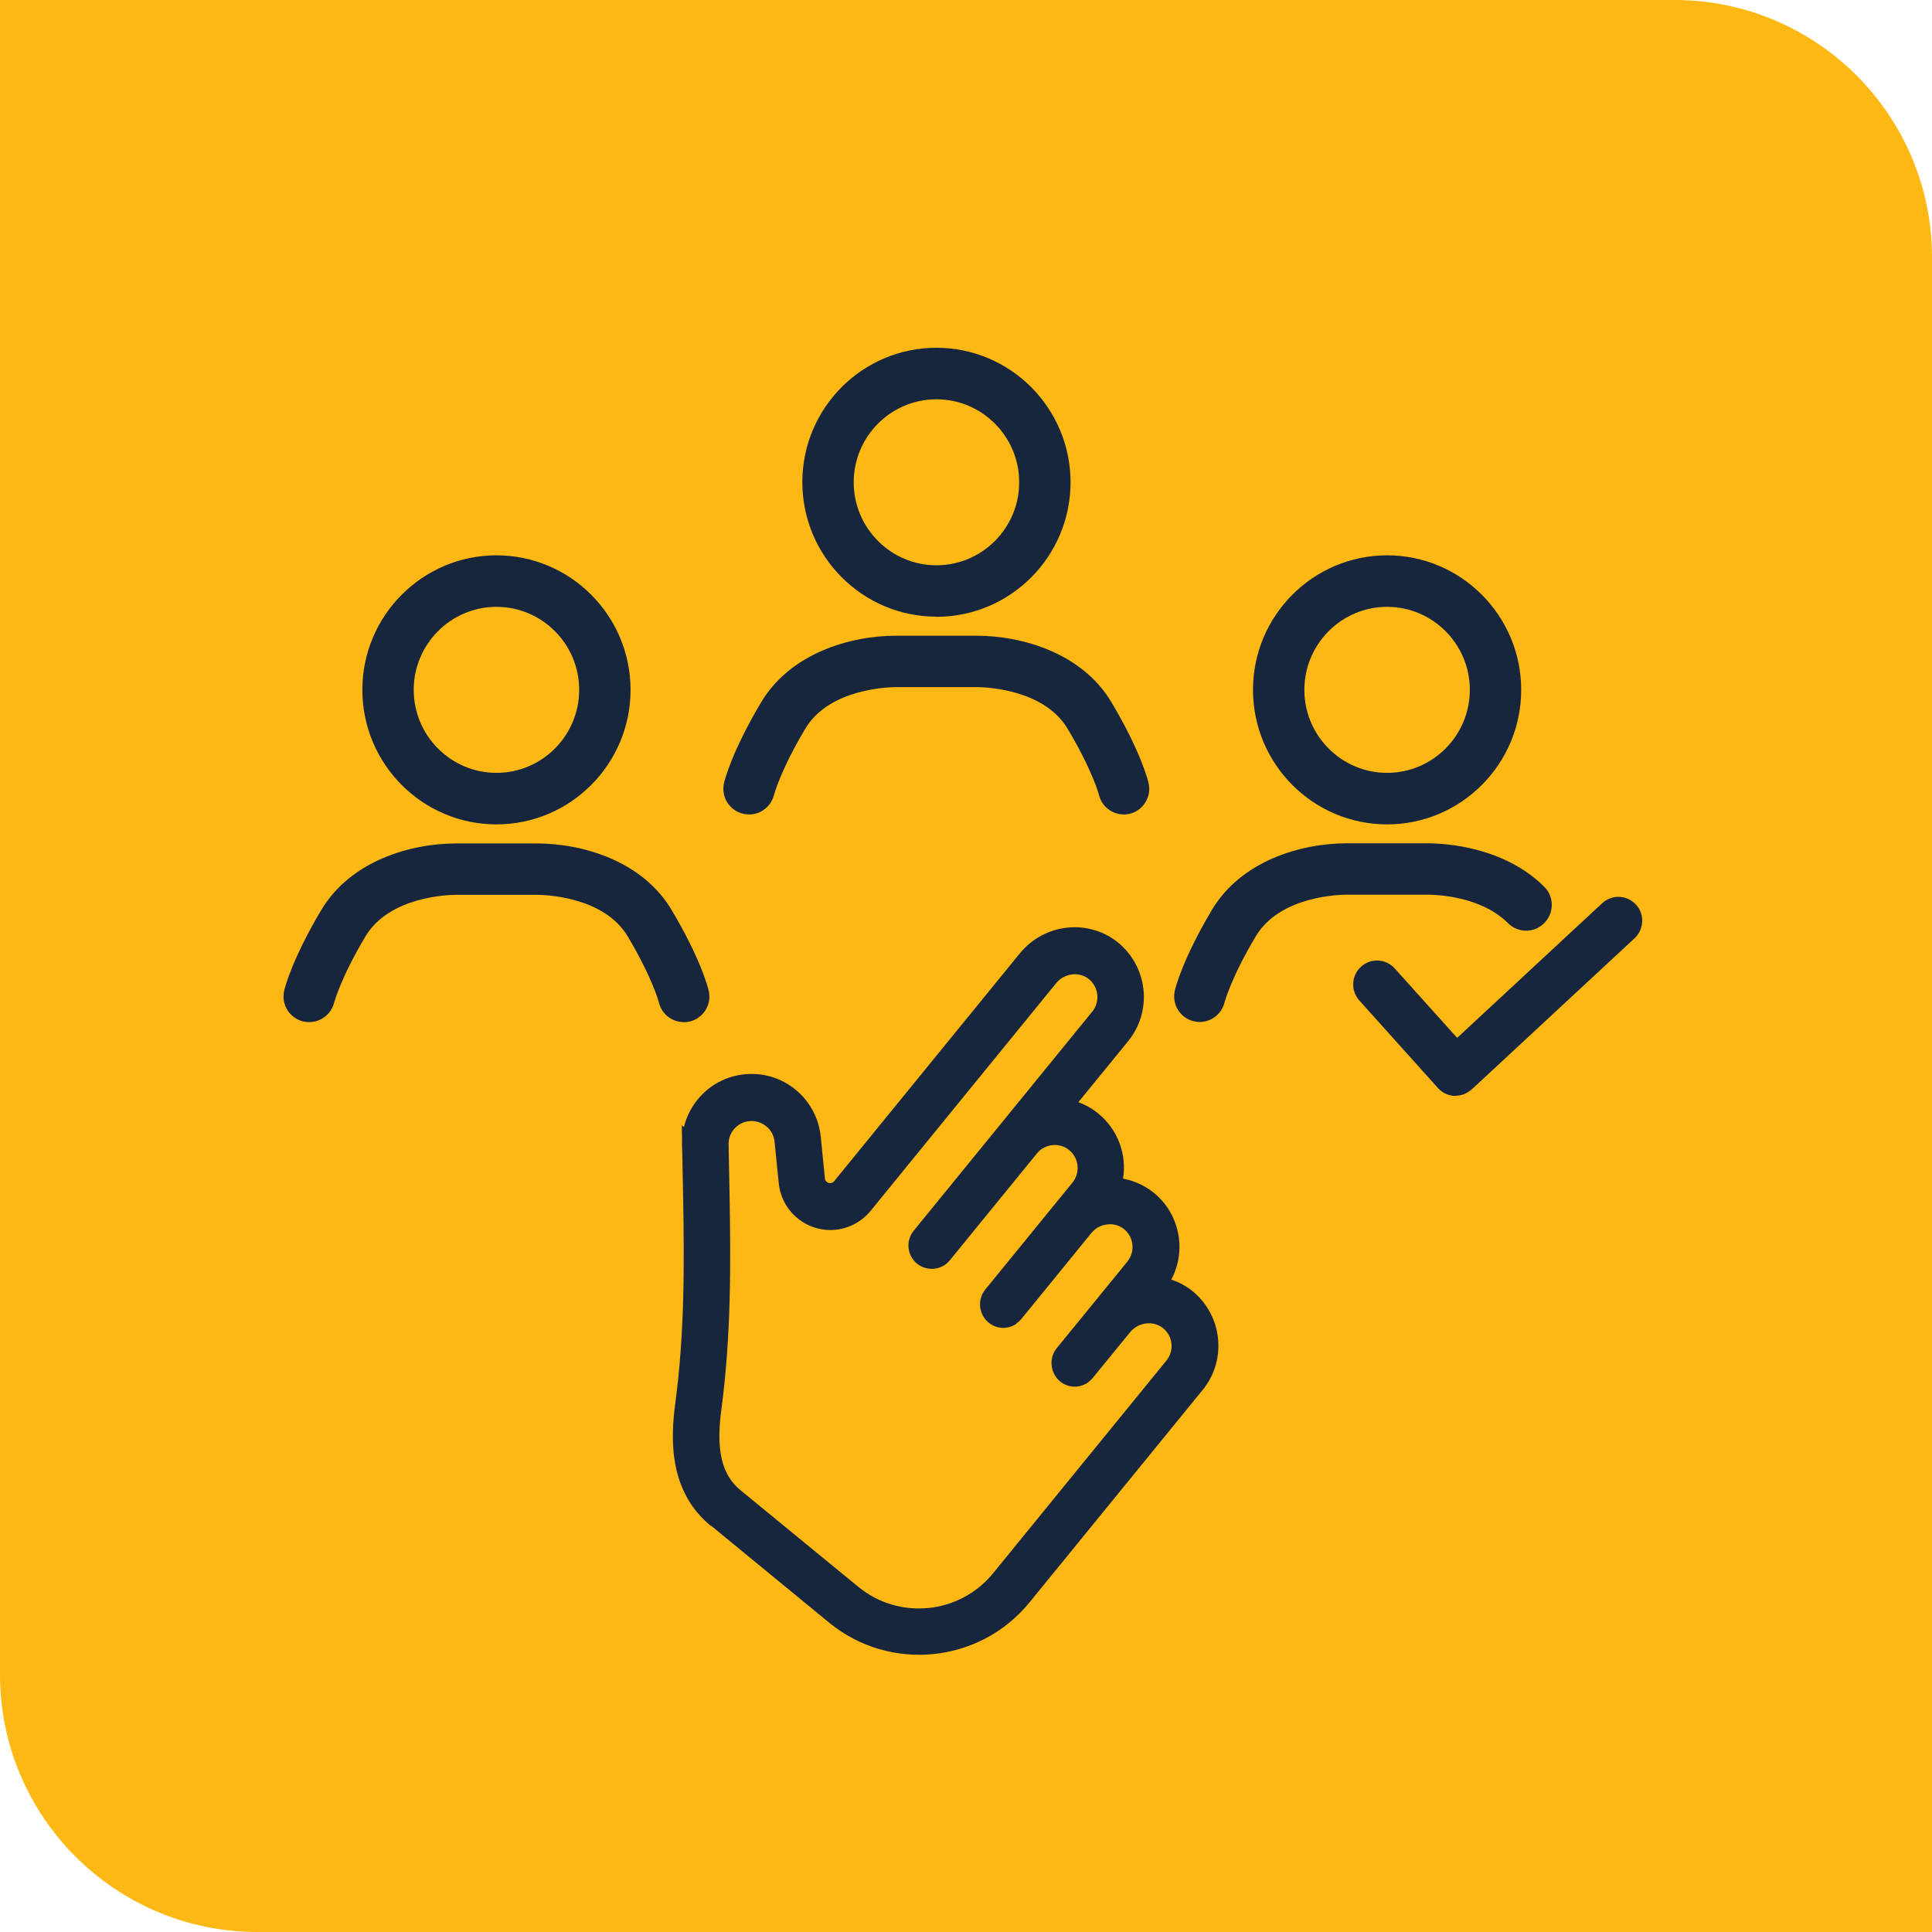
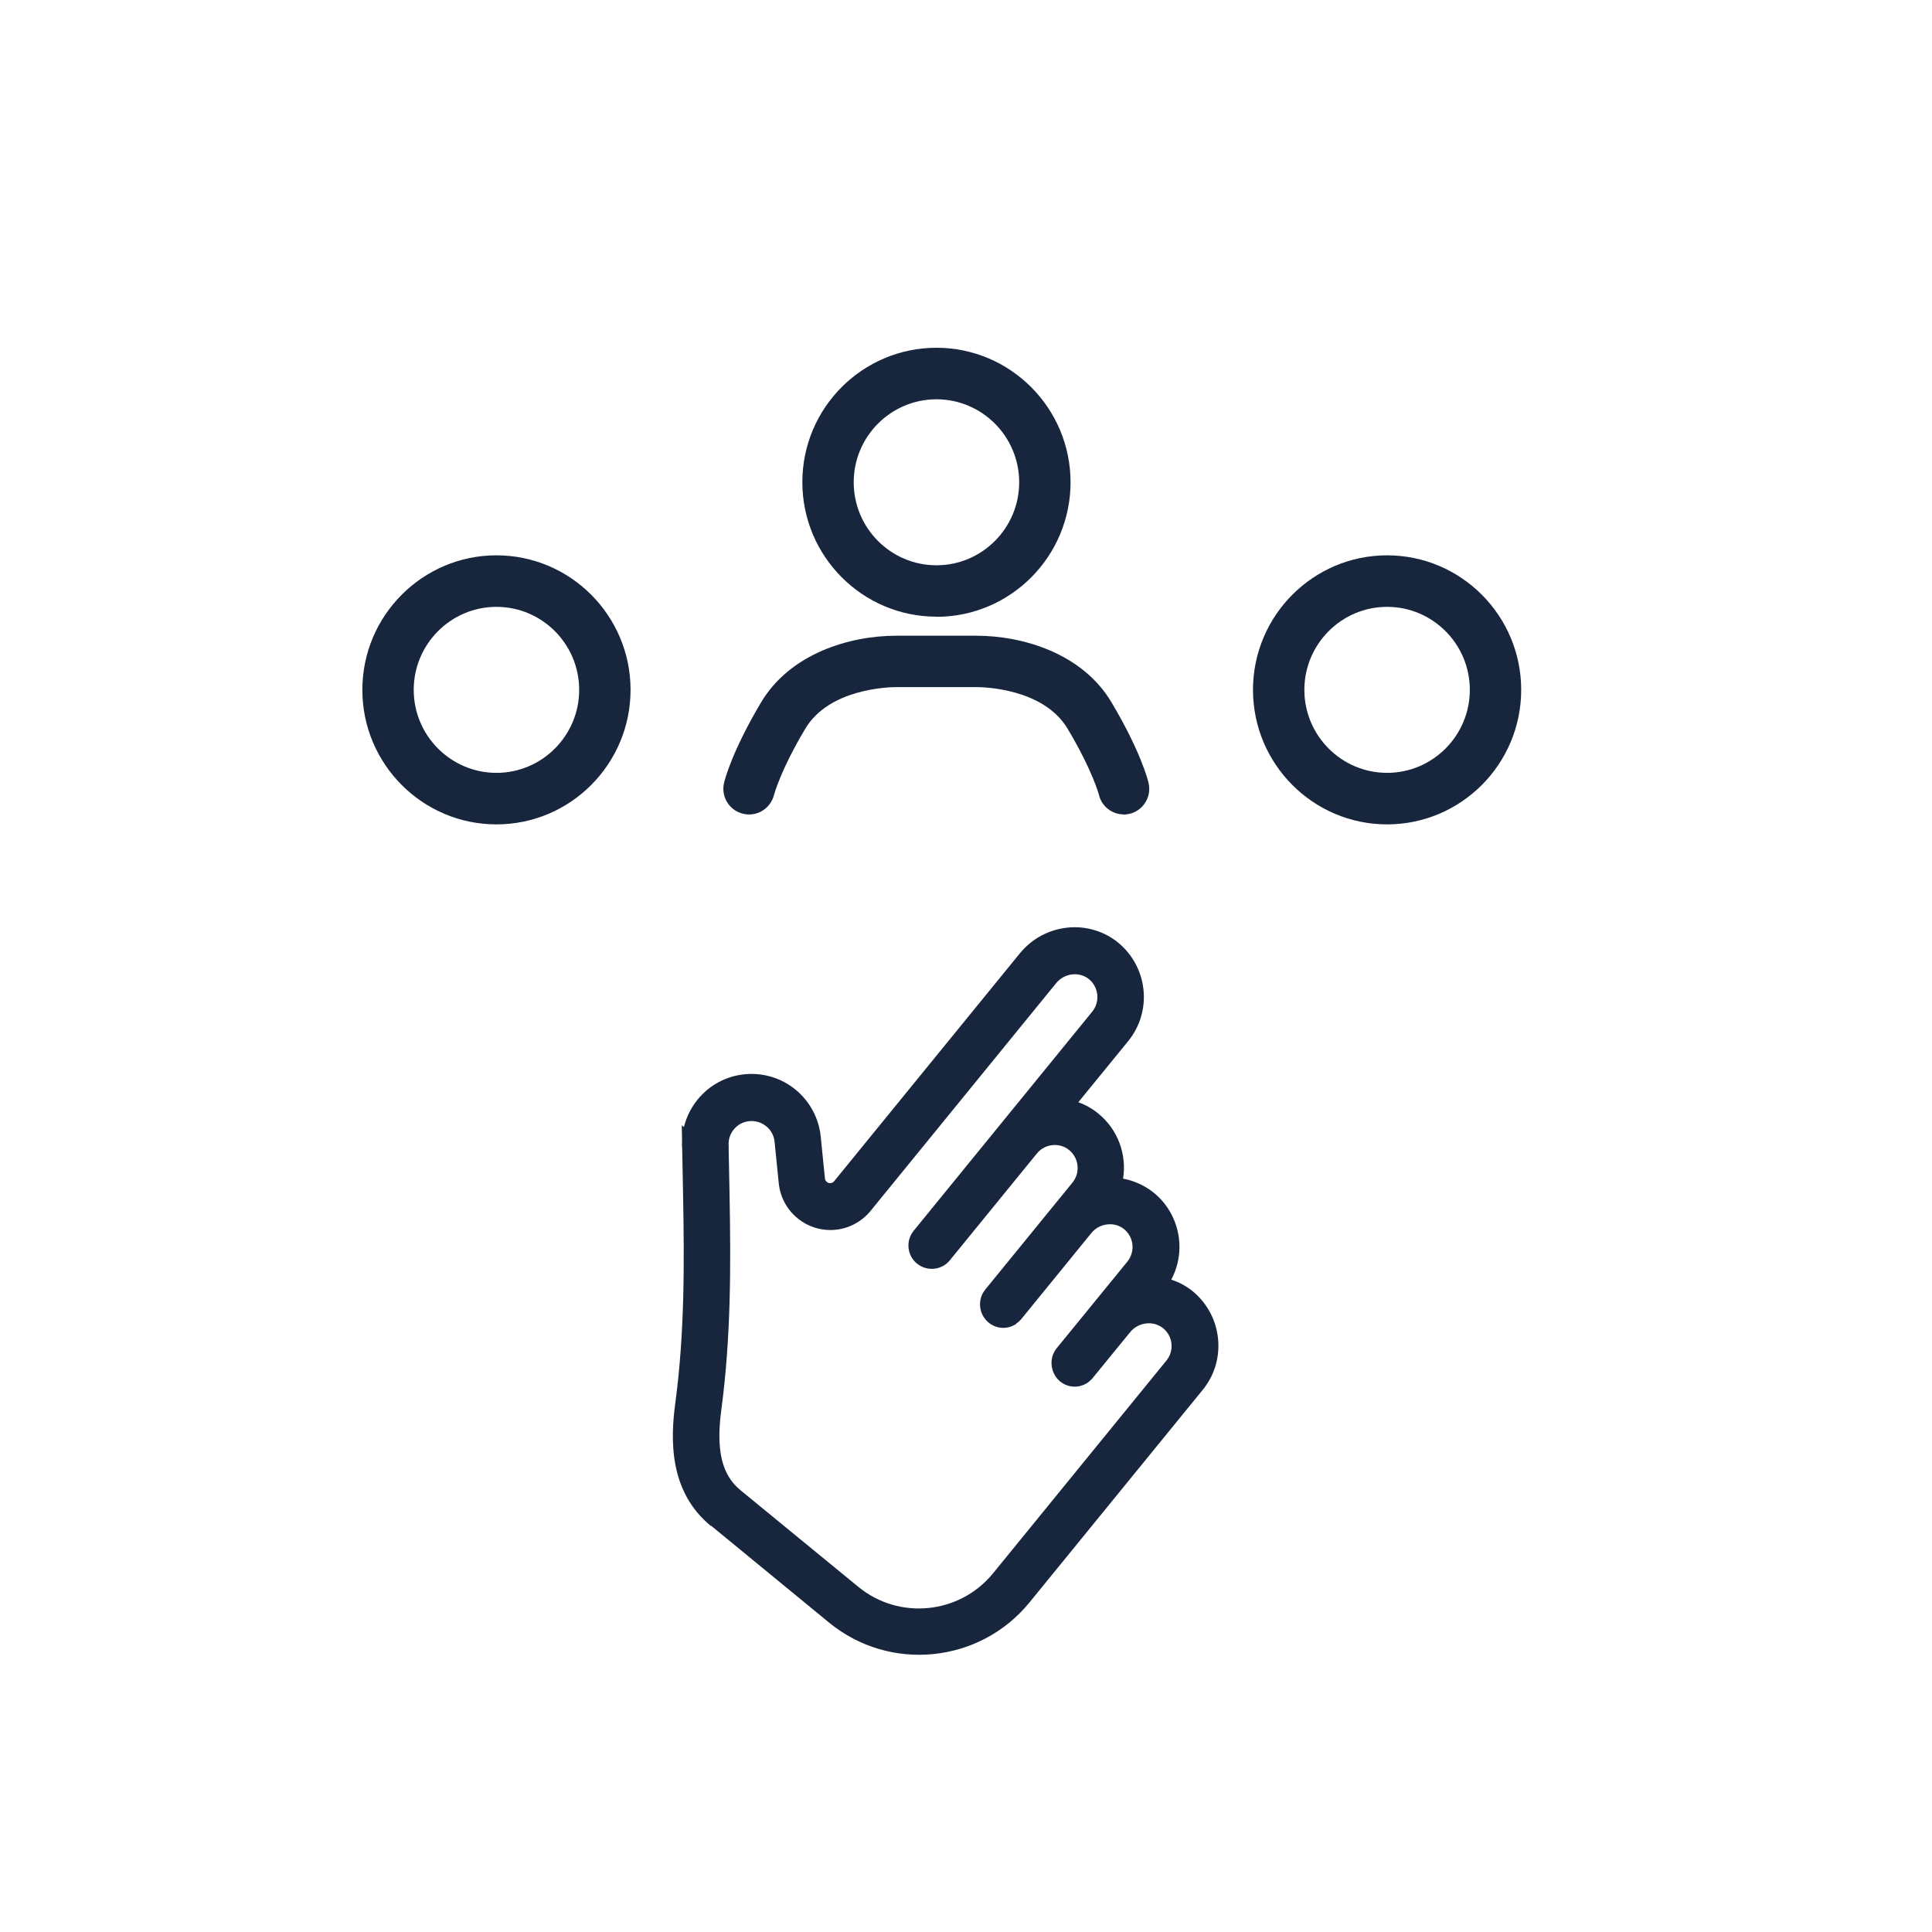
<svg xmlns="http://www.w3.org/2000/svg" width="300" height="300" viewBox="0 0 300 300" fill="none">
-   <path d="M0 0H260C282.091 0 300 17.909 300 40V300H40C17.909 300 0 282.091 0 260V0Z" fill="#FDB813" />
  <g clip-path="url(#clip0_1232_264)">
    <path d="M110.401 236.962C103.855 231.605 104.1 223.514 104.86 217.888C106.312 206.995 106.268 196.326 106.067 185.456L105.932 178.463C105.888 177.992 105.888 177.544 105.91 177.073L105.865 174.742L106.201 175.011C106.58 173.442 107.318 171.963 108.368 170.685C110.2 168.466 112.792 167.077 115.674 166.808C118.533 166.539 121.326 167.39 123.538 169.206C125.75 171.021 127.18 173.666 127.448 176.558L128.096 182.99C128.096 183.192 128.23 183.394 128.386 183.528C128.476 183.595 128.565 183.64 128.654 183.685C128.967 183.775 129.325 183.685 129.526 183.416L158.37 148.025C160.246 145.739 162.883 144.327 165.81 144.035C168.602 143.744 171.462 144.596 173.652 146.389C178.277 150.222 178.947 157.035 175.193 161.652L167.441 171.156C168.58 171.559 169.652 172.164 170.591 172.949C173.585 175.414 174.992 179.27 174.389 183.013C176.154 183.349 177.807 184.111 179.215 185.254C180.31 186.151 181.203 187.249 181.874 188.504C183.594 191.754 183.549 195.564 181.874 198.702C183.103 199.106 184.242 199.711 185.247 200.54C189.85 204.373 190.52 211.209 186.767 215.804L159.844 248.841C152.136 258.278 138.195 259.69 128.766 251.979L110.423 236.917L110.401 236.962ZM118.958 174.876C118.221 174.271 117.282 174.002 116.344 174.092C115.383 174.182 114.534 174.652 113.931 175.392C113.328 176.132 113.06 177.051 113.149 178.014V178.216V178.575L113.283 185.366C113.484 196.483 113.529 207.421 112.01 218.897C111.161 225.173 112.077 229.005 114.959 231.381L133.302 246.421C139.625 251.598 149.008 250.657 154.192 244.314L181.114 211.276C182.365 209.752 182.142 207.511 180.623 206.256C179.885 205.673 178.992 205.404 178.075 205.493C177.048 205.583 176.132 206.076 175.484 206.861L169.518 214.168L169.451 214.212C168.2 215.557 166.055 215.714 164.581 214.481C163.106 213.249 162.816 210.918 164.067 209.371L175.059 195.9C176.288 194.376 176.087 192.135 174.568 190.88C173.875 190.297 172.937 190.028 172.021 190.118C170.993 190.207 170.077 190.701 169.451 191.485L158.571 204.843C158.303 205.157 158.035 205.359 157.878 205.471L157.699 205.65L157.476 205.762C156.202 206.457 154.638 206.3 153.499 205.359C151.957 204.081 151.734 201.795 152.985 200.249L166.525 183.64C167.776 182.116 167.552 179.852 166.033 178.597C164.514 177.342 162.257 177.589 161.006 179.113L147.489 195.699C146.238 197.245 143.937 197.469 142.395 196.214C141.635 195.609 141.188 194.735 141.077 193.771C140.987 192.807 141.256 191.866 141.881 191.104L169.608 157.08C170.837 155.556 170.613 153.315 169.116 152.059C168.401 151.477 167.485 151.208 166.569 151.297C165.542 151.387 164.648 151.88 164 152.665L135.178 188.033C133.101 190.566 129.749 191.597 126.621 190.656C125.594 190.342 124.678 189.849 123.851 189.176C122.175 187.809 121.148 185.882 120.924 183.73L120.276 177.297C120.187 176.333 119.718 175.482 118.98 174.876H118.958Z" fill="#17263D" />
-     <path d="M226.021 170.17C224.971 170.17 223.966 169.721 223.273 168.937L211.074 155.354C209.712 153.83 209.823 151.477 211.343 150.11C212.035 149.482 212.907 149.146 213.823 149.146C214.873 149.146 215.878 149.594 216.571 150.378L226.267 161.159L248.788 140.248C249.481 139.62 250.374 139.261 251.29 139.261C252.318 139.261 253.301 139.687 254.016 140.449C254.687 141.167 255.044 142.13 254.999 143.116C254.955 144.103 254.53 145.022 253.815 145.694L228.68 169.027C227.831 169.811 226.937 170.147 226.021 170.147V170.17Z" fill="#17263D" />
    <path d="M77.089 128.01C65.605 128.01 56.266 118.641 56.266 107.12C56.266 95.6 65.605 86.231 77.089 86.231C88.573 86.231 97.912 95.6 97.912 107.12C97.912 118.641 88.573 128.01 77.089 128.01ZM77.089 94.232C70.006 94.232 64.242 100.015 64.242 107.12C64.242 114.225 70.006 120.008 77.089 120.008C84.171 120.008 89.935 114.225 89.935 107.12C89.935 100.015 84.171 94.232 77.089 94.232Z" fill="#17263D" />
-     <path d="M106.179 158.716C104.369 158.716 102.738 157.484 102.314 155.646C102.314 155.646 101.331 151.903 97.488 145.425C93.734 139.127 84.395 138.948 83.345 138.948H70.878C69.828 138.948 60.467 139.127 56.736 145.425C52.87 151.903 51.91 155.646 51.887 155.69C51.351 157.82 49.184 159.12 47.061 158.604C44.939 158.089 43.621 155.937 44.135 153.808C44.246 153.315 45.386 148.877 49.877 141.323C54.434 133.68 63.706 130.968 70.856 130.968H83.323C90.472 130.968 99.767 133.68 104.302 141.323C108.793 148.877 109.932 153.315 110.044 153.808C110.558 155.959 109.24 158.111 107.095 158.627C106.782 158.694 106.469 158.739 106.179 158.739V158.716Z" fill="#17263D" />
    <path d="M215.387 128.01C203.904 128.01 194.564 118.641 194.564 107.12C194.564 95.6 203.904 86.231 215.387 86.231C226.871 86.231 236.21 95.6 236.21 107.12C236.21 118.641 226.871 128.01 215.387 128.01ZM215.387 94.232C208.305 94.232 202.541 100.015 202.541 107.12C202.541 114.225 208.305 120.008 215.387 120.008C222.47 120.008 228.234 114.225 228.234 107.12C228.234 100.015 222.47 94.232 215.387 94.232Z" fill="#17263D" />
-     <path d="M186.299 158.694C185.986 158.694 185.673 158.649 185.36 158.582C183.238 158.066 181.92 155.937 182.433 153.785C182.545 153.292 183.685 148.854 188.175 141.301C192.733 133.658 202.005 130.946 209.155 130.946H221.622C224.303 130.946 233.508 131.439 239.786 137.692C241.35 139.239 241.35 141.772 239.786 143.341C238.244 144.91 235.72 144.91 234.156 143.341C229.933 139.127 222.962 138.925 221.599 138.925H209.132C208.082 138.925 198.721 139.104 194.99 145.403C191.125 151.88 190.164 155.623 190.141 155.668C189.695 157.484 188.064 158.694 186.276 158.694H186.299Z" fill="#17263D" />
-     <path d="M145.411 95.757C133.927 95.757 124.588 86.388 124.588 74.867C124.588 63.346 133.927 54 145.411 54C156.895 54 166.234 63.369 166.234 74.889C166.234 86.41 156.895 95.779 145.411 95.779V95.757ZM145.411 62.002C138.328 62.002 132.564 67.784 132.564 74.889C132.564 81.995 138.328 87.777 145.411 87.777C152.493 87.777 158.258 81.995 158.258 74.889C158.258 67.784 152.493 62.002 145.411 62.002Z" fill="#17263D" />
+     <path d="M145.411 95.757C133.927 95.757 124.588 86.388 124.588 74.867C124.588 63.346 133.927 54 145.411 54C156.895 54 166.234 63.369 166.234 74.889C166.234 86.41 156.895 95.779 145.411 95.779V95.757ZM145.411 62.002C138.328 62.002 132.564 67.784 132.564 74.889C132.564 81.995 138.328 87.777 145.411 87.777C152.493 87.777 158.258 81.995 158.258 74.889C158.258 67.784 152.493 62.002 145.411 62.002" fill="#17263D" />
    <path d="M174.5 126.463C172.69 126.463 171.059 125.23 170.635 123.392C170.635 123.392 169.652 119.649 165.787 113.172C162.033 106.874 152.694 106.694 151.644 106.694H139.177C138.127 106.694 128.766 106.874 125.034 113.172C121.169 119.649 120.208 123.392 120.186 123.437C119.65 125.567 117.505 126.889 115.36 126.351C113.238 125.836 111.92 123.706 112.433 121.555C112.545 121.061 113.685 116.624 118.175 109.07C122.733 101.427 132.005 98.715 139.155 98.715H151.622C158.771 98.715 168.066 101.427 172.601 109.07C177.092 116.624 178.231 121.061 178.343 121.555C178.857 123.706 177.539 125.858 175.394 126.373C175.081 126.441 174.768 126.486 174.478 126.486L174.5 126.463Z" fill="#17263D" />
  </g>
  <defs>
    <clipPath id="clip0_1232_264">
      <rect width="211" height="203" fill="white" transform="translate(44 54)" />
    </clipPath>
  </defs>
</svg>